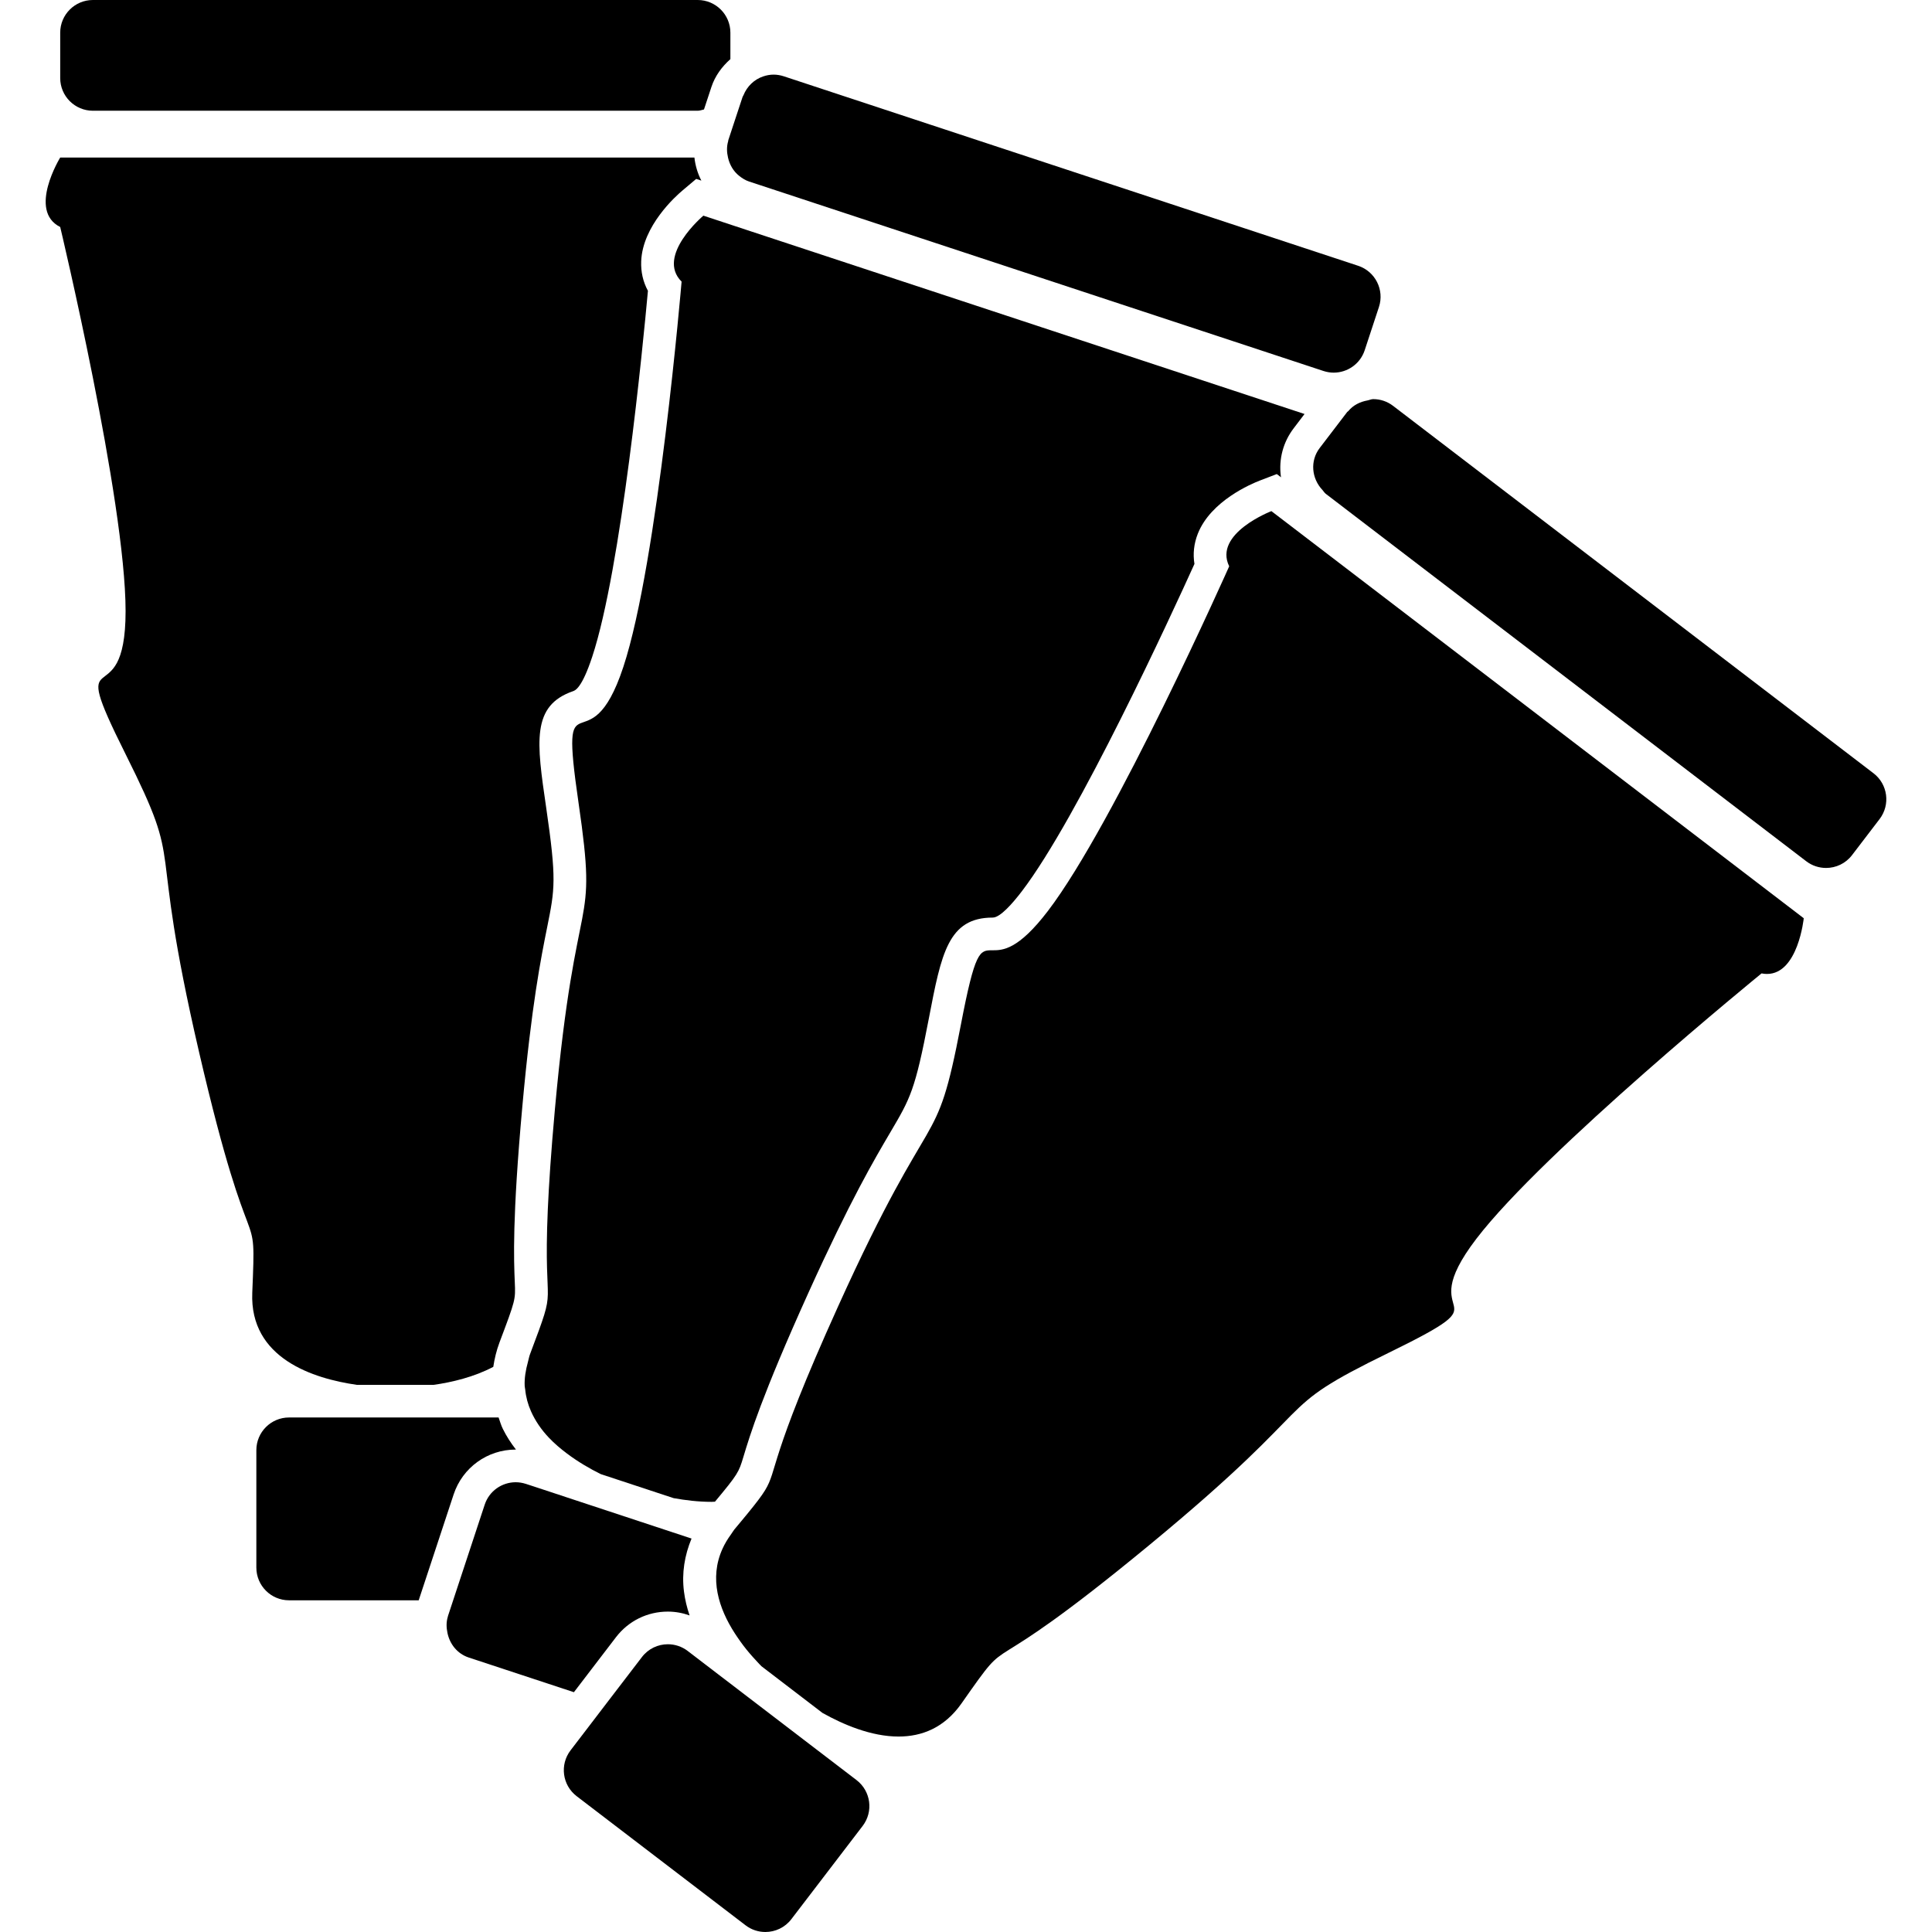
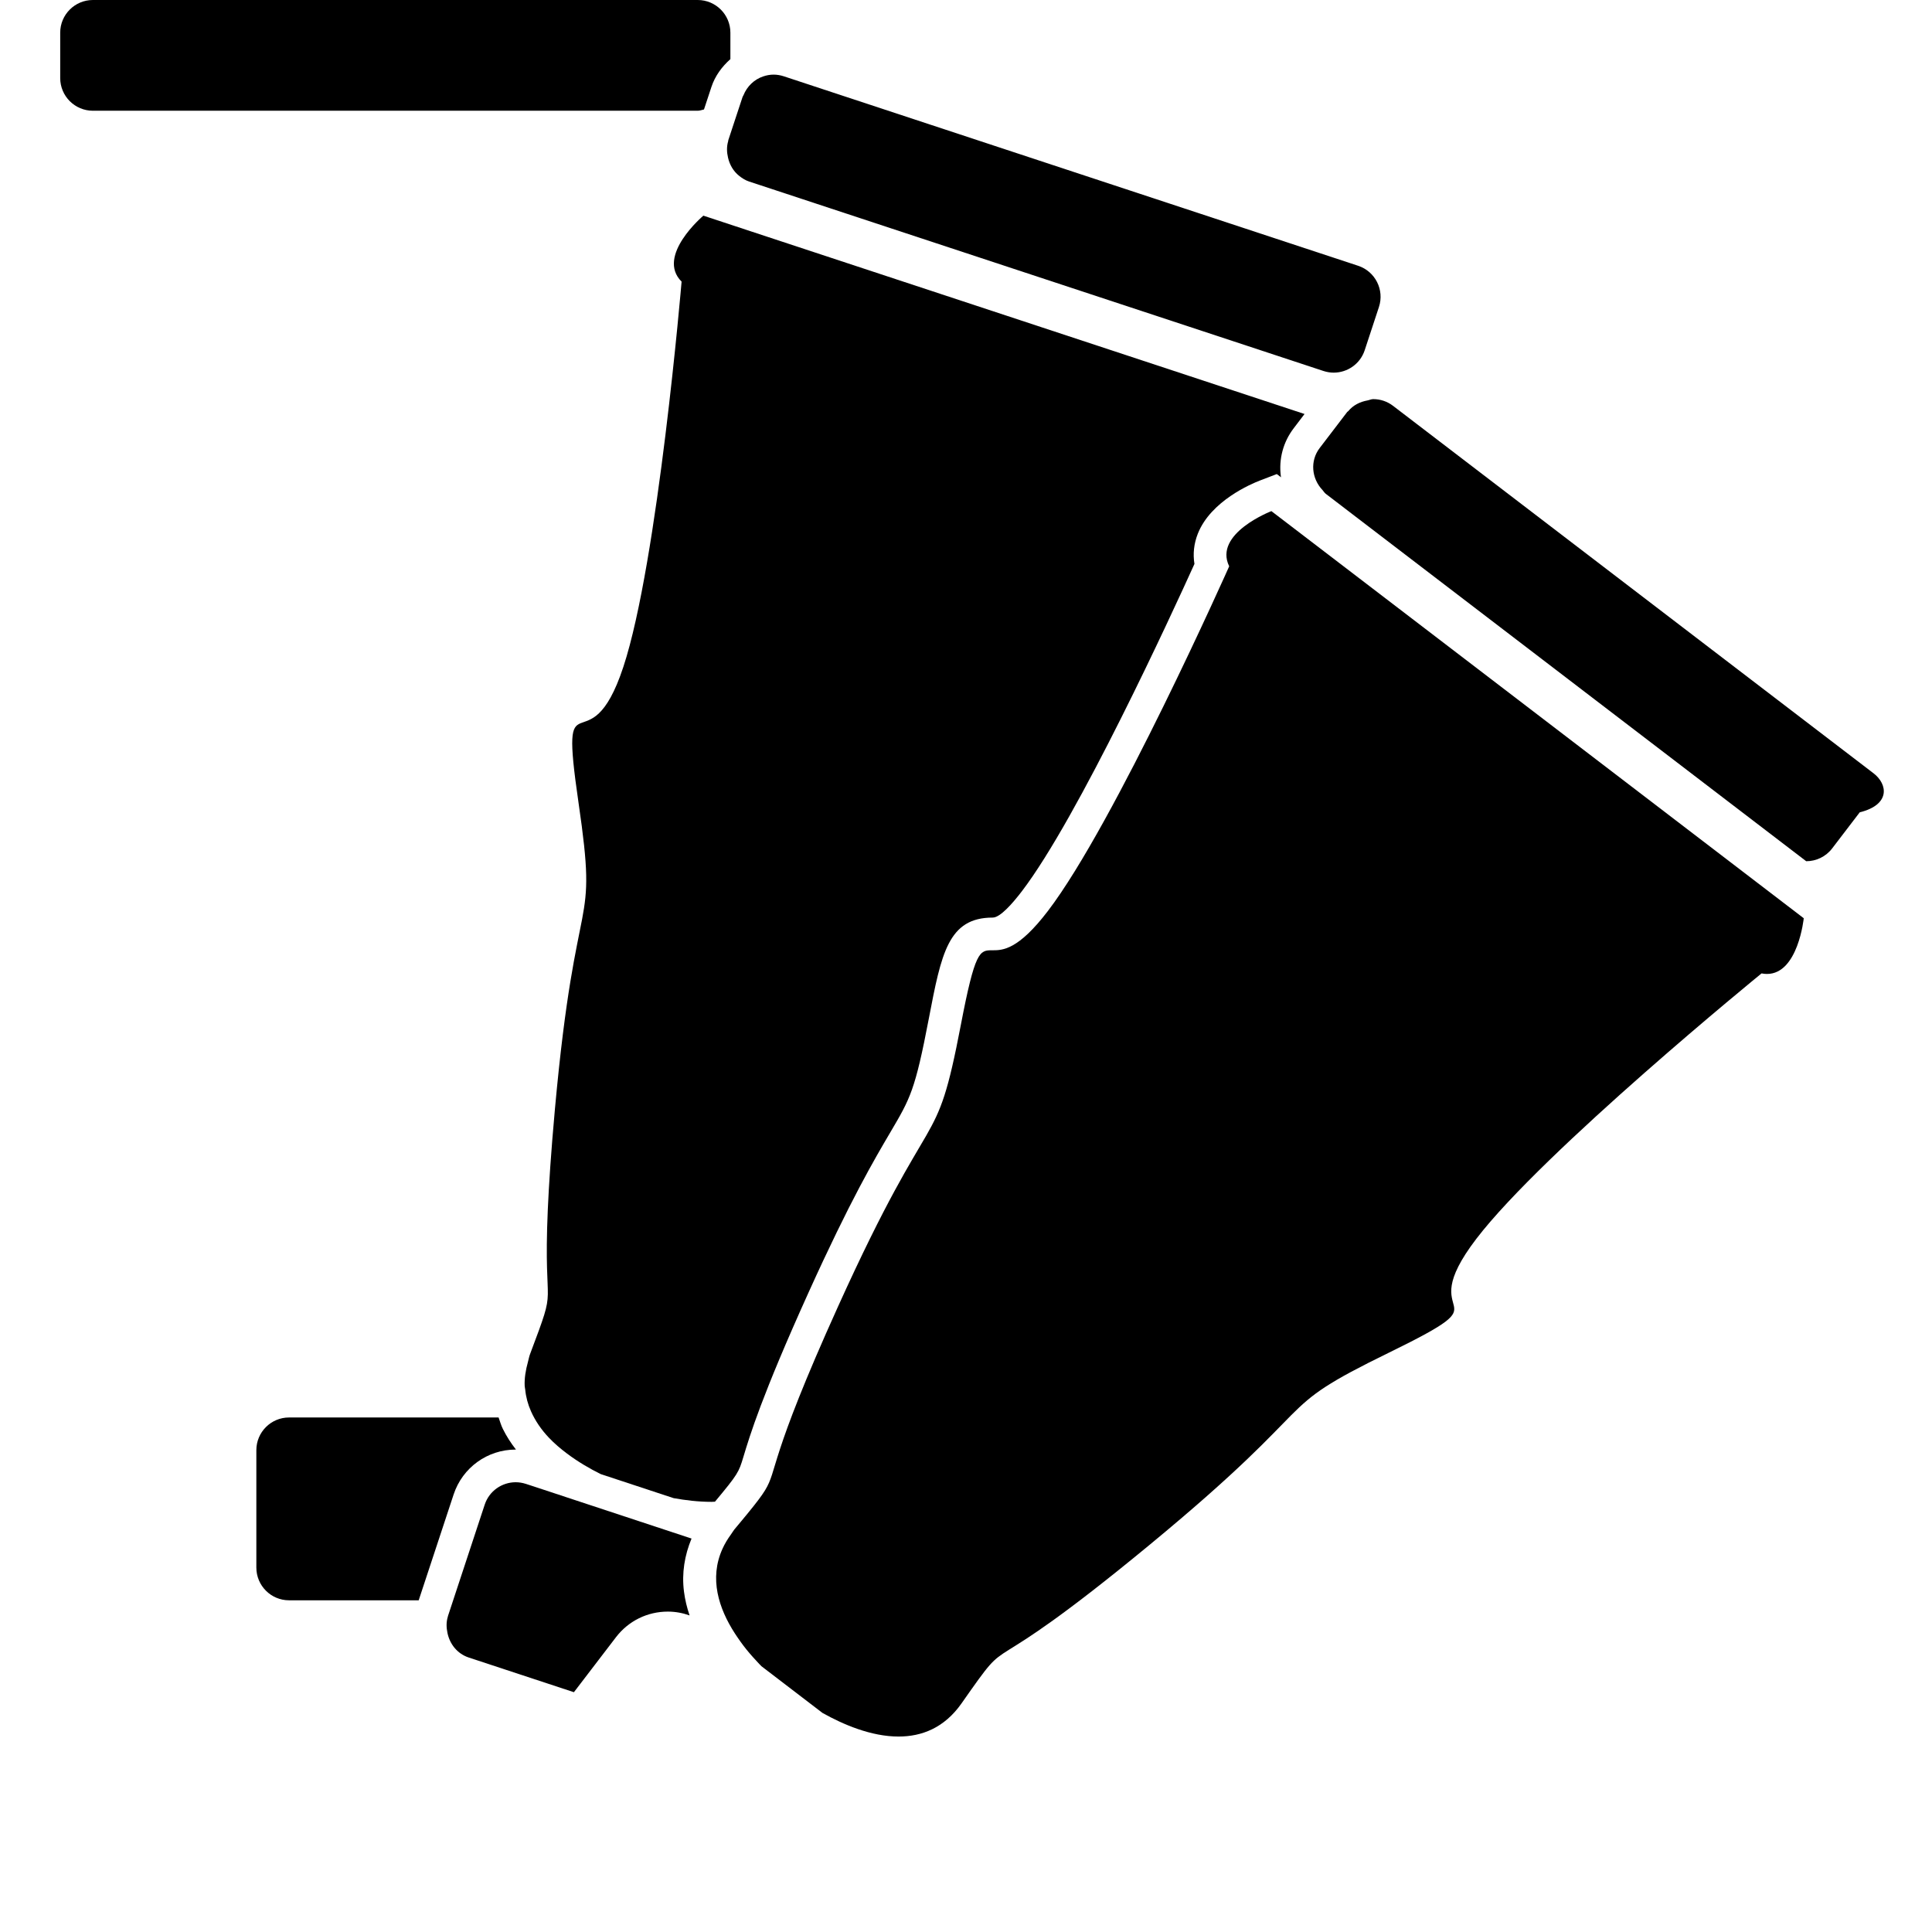
<svg xmlns="http://www.w3.org/2000/svg" fill="#000000" version="1.1" id="Capa_1" width="800px" height="800px" viewBox="0 0 463.938 463.938" xml:space="preserve">
  <g>
    <g>
      <path d="M175.39,7.848c0-4.334-3.519-7.848-7.851-7.848H22.308c-4.332,0-7.851,3.514-7.851,7.848v10.894    c0,4.336,3.519,7.851,7.851,7.851h145.231c0.533,0,1.004-0.202,1.513-0.307l1.792-5.43c0.89-2.677,2.544-4.865,4.546-6.66V7.848z" />
-       <path d="M85.699,332.55h18.438c4.42-0.629,9.706-1.884,14.32-4.324c0.293-1.947,0.755-3.907,1.491-5.87    c3.857-10.235,3.857-10.235,3.672-14.419c-0.226-5.33-0.639-15.253,1.817-42.314c2.204-24.333,4.466-35.546,5.957-42.972    c1.852-9.201,2.292-11.381-0.242-28.75c-2.304-15.761-3.573-24.445,6.452-27.923c0.525-0.181,2.128-0.738,4.615-8.288    c6.973-21.125,12.187-74.855,13.371-87.855c-1.17-2.15-1.721-4.552-1.617-7.113c0.344-8.501,8.275-15.597,9.858-16.931    l3.354-2.829l1.238,0.411c-0.894-1.721-1.449-3.597-1.671-5.544H94.922H14.458c0,0-7.851,12.758,0,16.683    c0,0,15.699,65.748,15.699,92.243c0,26.493-14.719,4.905,0,34.343c14.722,29.441,4.907,16.683,17.665,71.633    c12.756,54.949,13.737,33.959,12.756,57.702C59.926,326.227,75.304,331.063,85.699,332.55z" />
      <path d="M69.409,384.286h31.134l8.386-25.407c2.128-6.456,8.115-10.788,14.907-10.788l0,0c0.024,0,0.046,0.008,0.07,0.008    c-1.2-1.534-2.278-3.198-3.156-4.978c-0.441-0.889-0.689-1.823-1.02-2.736h-15.106H85.207H69.409    c-4.332,0-7.851,3.522-7.851,7.851v28.184C61.559,380.771,65.077,384.286,69.409,384.286z" />
      <path d="M320.26,89.485c3.299,0,6.372-2.09,7.454-5.394l3.41-10.357c1.363-4.114-0.873-8.556-4.989-9.912l-137.919-45.5    c-0.817-0.269-1.649-0.403-2.457-0.403c-0.872,0-1.711,0.164-2.519,0.441c-2.106,0.713-3.837,2.338-4.719,4.53    c-0.062,0.146-0.172,0.265-0.218,0.431l-0.143,0.433l-2.058,6.231l-0.759,2.308l-0.457,1.385c-0.022,0.076-0.008,0.152-0.03,0.232    c-0.395,1.334-0.33,2.653-0.038,3.925c0.391,1.729,1.285,3.29,2.691,4.404c0.705,0.557,1.467,1.05,2.368,1.35l2.389,0.786    l4.216,1.391L317.8,89.083C318.621,89.352,319.454,89.485,320.26,89.485z" />
      <path d="M313.263,99.416L245.321,77l-61.107-20.16l-3.995-1.318l-4.328-1.429l-6.987-2.308c0,0-11.454,9.656-5.23,15.841    c0,0-5.687,67.357-13.986,92.52c-8.299,25.161-15.513,0.046-10.764,32.616c4.757,32.575-0.562,17.384-5.668,73.564    c-0.94,10.403-1.449,18.186-1.711,24.137c-1.146,26.196,2.577,16.543-4.246,34.66c-0.247,0.649-0.339,1.246-0.511,1.876    c-0.567,2.039-0.881,3.995-0.793,5.811c0.016,0.284,0.088,0.553,0.12,0.829c0.179,1.855,0.659,3.595,1.379,5.222    c1.036,2.337,2.502,4.469,4.286,6.348c1.338,1.419,2.829,2.674,4.366,3.832c2.683,2.016,5.52,3.658,8.103,4.937l17.506,5.774    c2.753,0.497,5.887,0.891,9.135,0.891c0.269,0,0.537-0.041,0.802-0.041c5.55-6.676,5.707-7.037,6.823-10.756    c1.537-5.105,4.396-14.61,15.597-39.373c10.075-22.265,15.886-32.115,19.73-38.639c4.763-8.088,5.903-9.999,9.199-27.23    c3.001-15.649,4.648-24.262,15.349-24.262c1.791,0,4.788-3.43,6.988-6.313c13.514-17.671,36.063-66.712,41.449-78.609    c-0.396-2.419-0.128-4.869,0.806-7.25c3.121-7.918,12.936-12.016,14.875-12.764l4.092-1.568l1.034,0.781    c-0.008-0.068-0.044-0.13-0.052-0.194c-0.554-4.16,0.545-8.279,3.098-11.611L313.263,99.416z" />
      <path d="M112.547,398.023l25.269,8.331l10.089-13.192c2.998-3.919,7.544-6.163,12.473-6.163c1.805,0,3.551,0.328,5.214,0.918    c-0.629-1.855-1.101-3.779-1.349-5.755c-0.561-4.408,0.156-8.688,1.819-12.704l-6.27-2.071l-18.719-6.18l-4.938-1.631    l-3.925-1.299l-3.926-1.294l-1.985-0.649c-0.815-0.261-1.647-0.4-2.457-0.4c-3.296,0-6.368,2.084-7.452,5.397l-7.566,22.938    l-1.264,3.831c-0.008,0.032,0,0.064-0.016,0.108c-0.415,1.318-0.36,2.645-0.092,3.924    C108.003,394.785,109.792,397.109,112.547,398.023z" />
-       <path d="M449.885,185.682L334.526,97.462c-1.422-1.094-3.102-1.619-4.769-1.619c-0.473,0-0.918,0.227-1.387,0.315    c-1.755,0.322-3.402,1.104-4.62,2.581c-0.064,0.08-0.169,0.102-0.232,0.18l-2.36,3.092l-4.256,5.57    c-2.369,3.098-1.948,7.321,0.653,10.071c0.284,0.306,0.469,0.667,0.812,0.934l2.497,1.906l3.314,2.539l109.551,83.777    c1.419,1.092,3.105,1.617,4.769,1.617c2.36,0,4.693-1.058,6.24-3.085l6.616-8.658    C453.984,193.242,453.335,188.312,449.885,185.682z" />
+       <path d="M449.885,185.682L334.526,97.462c-1.422-1.094-3.102-1.619-4.769-1.619c-0.473,0-0.918,0.227-1.387,0.315    c-1.755,0.322-3.402,1.104-4.62,2.581c-0.064,0.08-0.169,0.102-0.232,0.18l-2.36,3.092l-4.256,5.57    c-2.369,3.098-1.948,7.321,0.653,10.071c0.284,0.306,0.469,0.667,0.812,0.934l2.497,1.906l3.314,2.539l109.551,83.777    c2.36,0,4.693-1.058,6.24-3.085l6.616-8.658    C453.984,193.242,453.335,188.312,449.885,185.682z" />
      <path d="M423.007,233.747c0.461,0.092,0.89,0.132,1.302,0.132c7.475,0,8.833-13.378,8.833-13.378l-63.915-48.885l-51.916-39.702    l-3.138-2.398l-3.142-2.404l-5.727-4.374c0,0-13.979,5.364-10.135,13.252c0,0-27.472,61.767-43.562,82.807    c-7.093,9.275-10.787,9.399-13.229,9.399c-0.06,0-0.128,0-0.188,0c-2.952,0-4.06,0.177-7.452,17.878    c-6.189,32.327-6.231,16.237-29.484,67.633c-16.832,37.213-14.413,39.068-17.553,44.182c-0.848,1.387-2.134,3.058-4.292,5.695    c-0.419,0.5-0.882,1.058-1.369,1.658c-0.541,0.657-1.066,1.287-1.711,2.053c-0.252,0.308-0.395,0.612-0.619,0.905    c-0.062,0.084-0.112,0.168-0.167,0.244c-0.839,1.15-1.521,2.301-2.05,3.467c-3.24,7.146-0.901,14.334,2.961,20.31    c0.894,1.37,1.837,2.697,2.833,3.932c0.998,1.226,2.016,2.344,3.014,3.402c0.188,0.191,0.378,0.384,0.567,0.576l14.639,11.201    c4.971,2.781,11.676,5.67,18.262,5.67c5.55,0,10.982-2.051,15.132-7.971c13.651-19.455,1.675-2.191,45.19-38.094    c43.517-35.911,27.976-31.731,57.55-46.174c29.571-14.447,4.77-6.228,20.871-27.278    C370.598,276.442,423.007,233.747,423.007,233.747z" />
-       <path d="M179.022,462.318c1.423,1.098,3.102,1.619,4.765,1.619c2.366,0,4.697-1.058,6.246-3.082l17.118-22.385    c2.637-3.451,1.978-8.372-1.467-11.009l-12.475-9.538l-13.549-10.363l-2.158-1.65l-1.146-0.882l-3.296-2.513l-7.917-6.06    c-1.418-1.086-3.1-1.614-4.765-1.614c-2.36,0-4.691,1.058-6.24,3.09l-8.441,11.023l-2.517,3.295l-2.526,3.306l-3.645,4.761    c-2.639,3.45-1.98,8.372,1.466,11.009L179.022,462.318z" />
    </g>
  </g>
</svg>